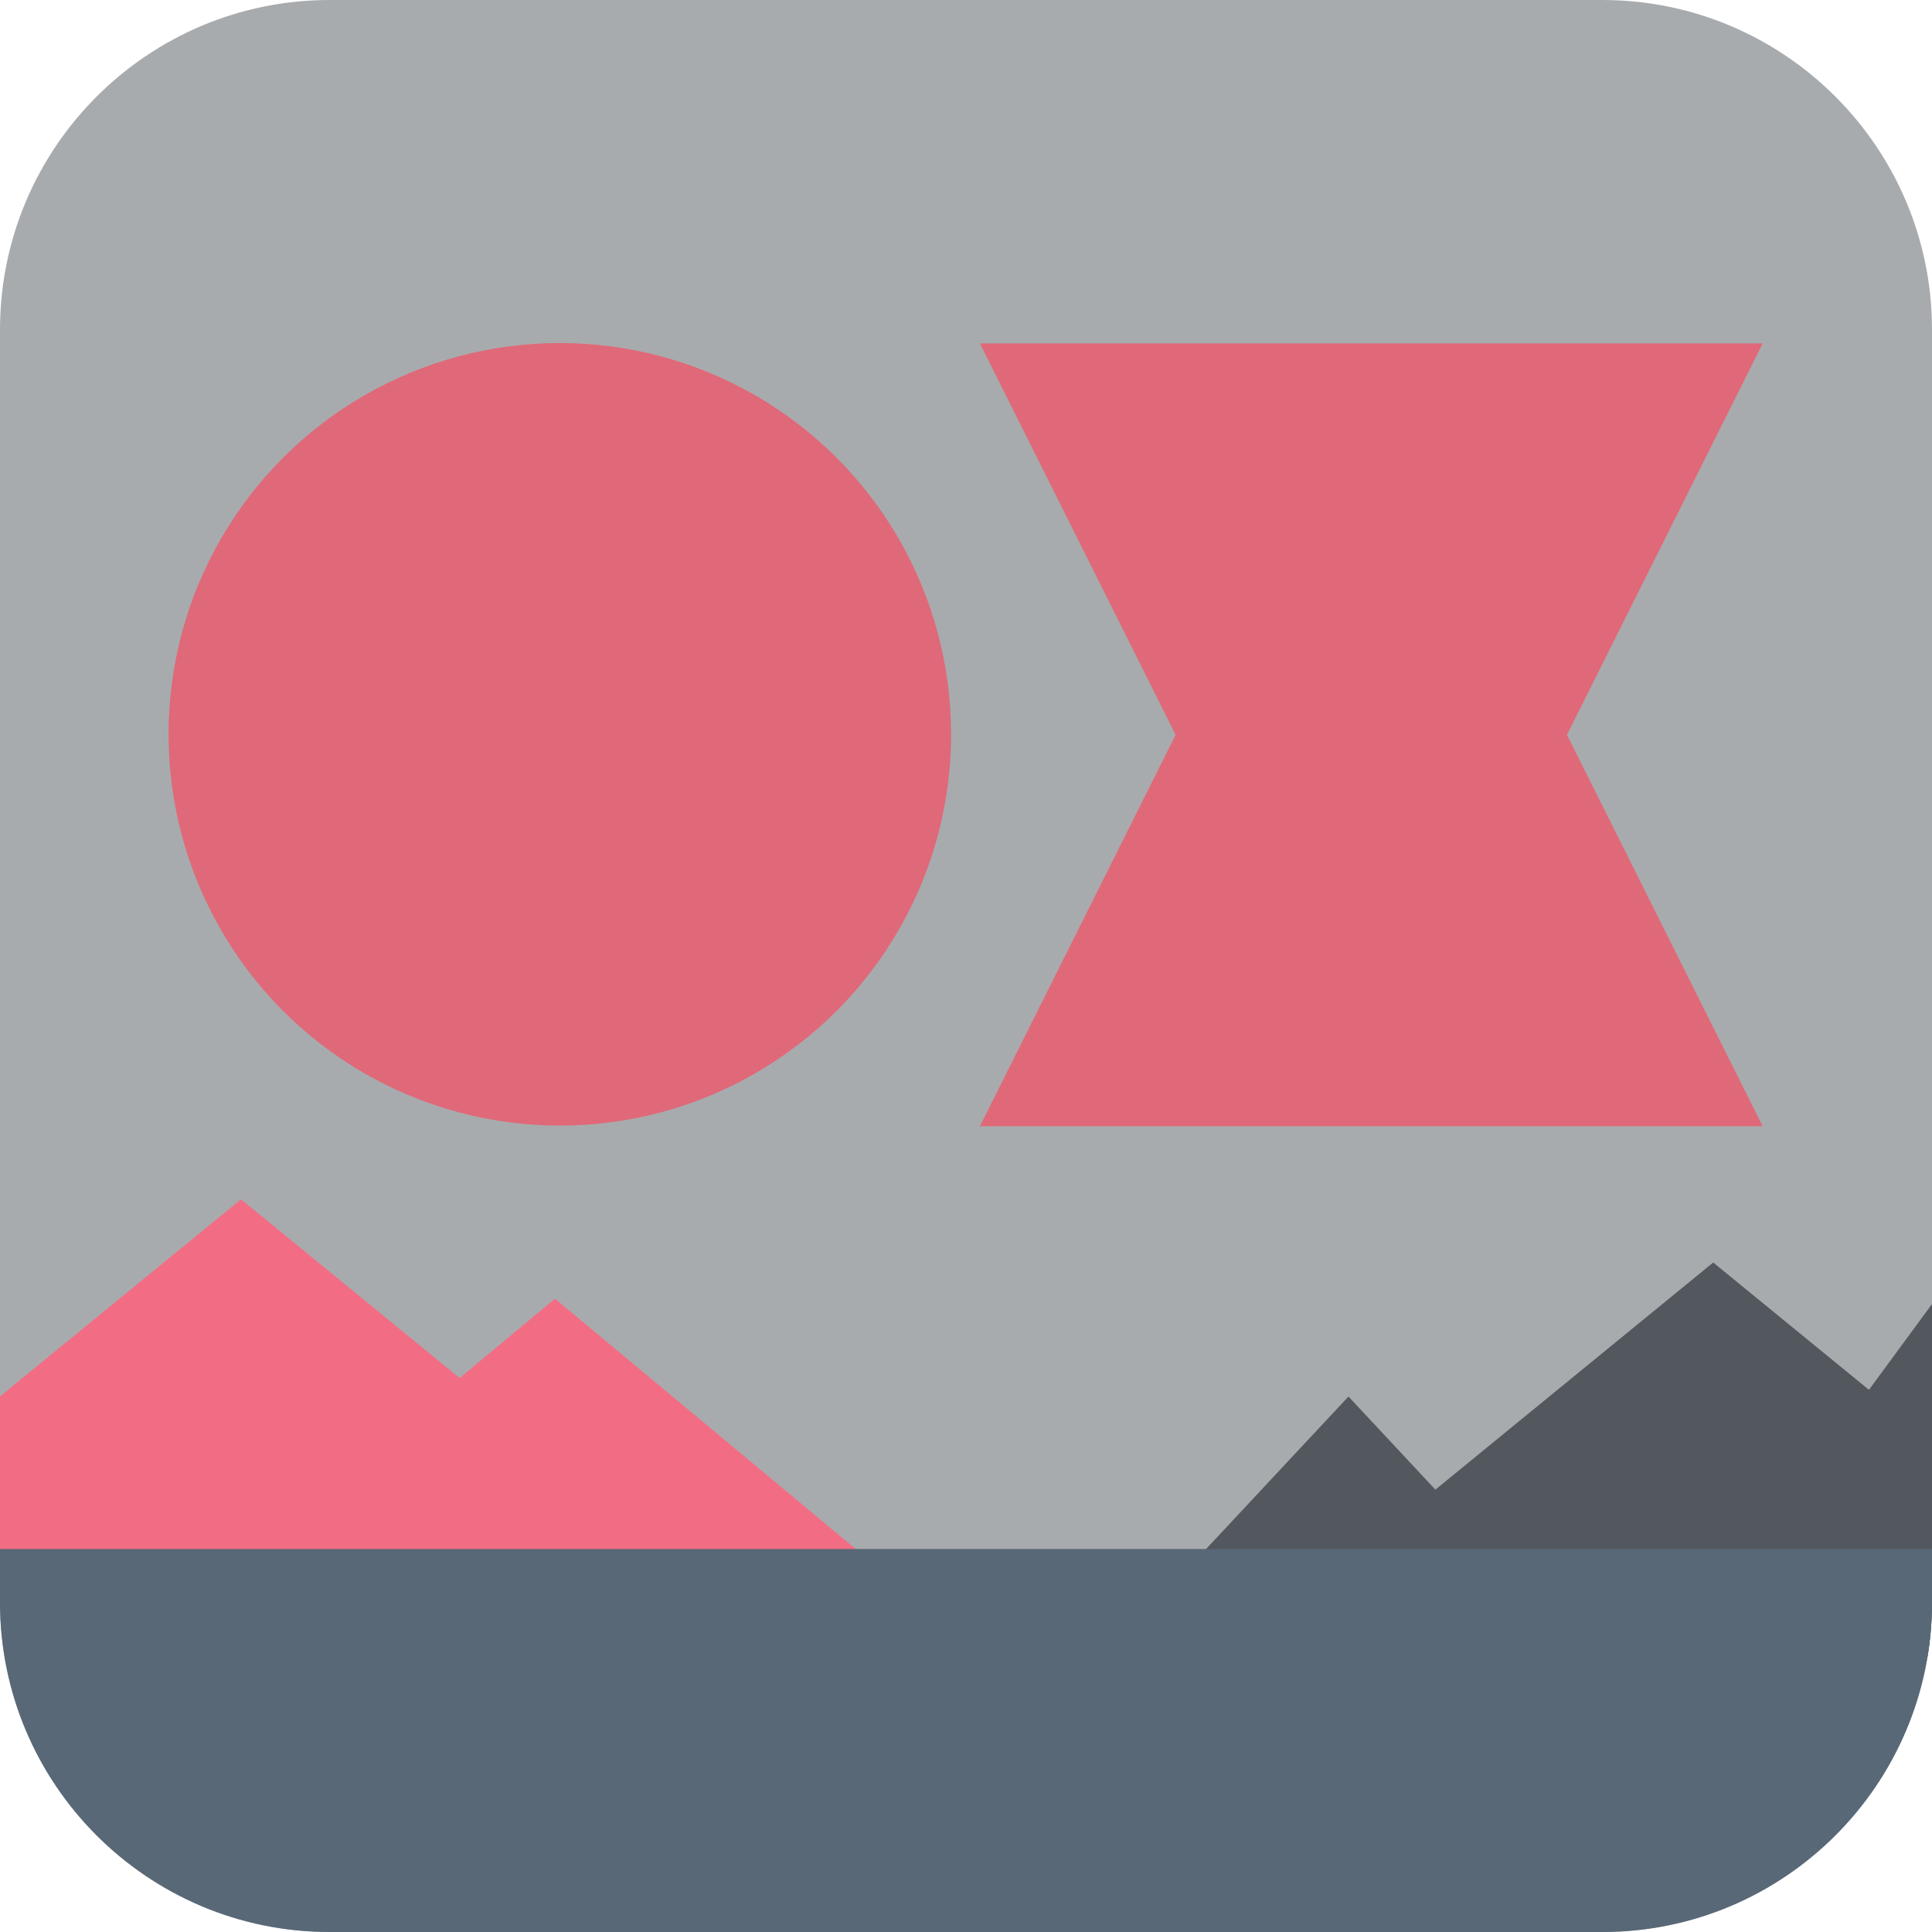
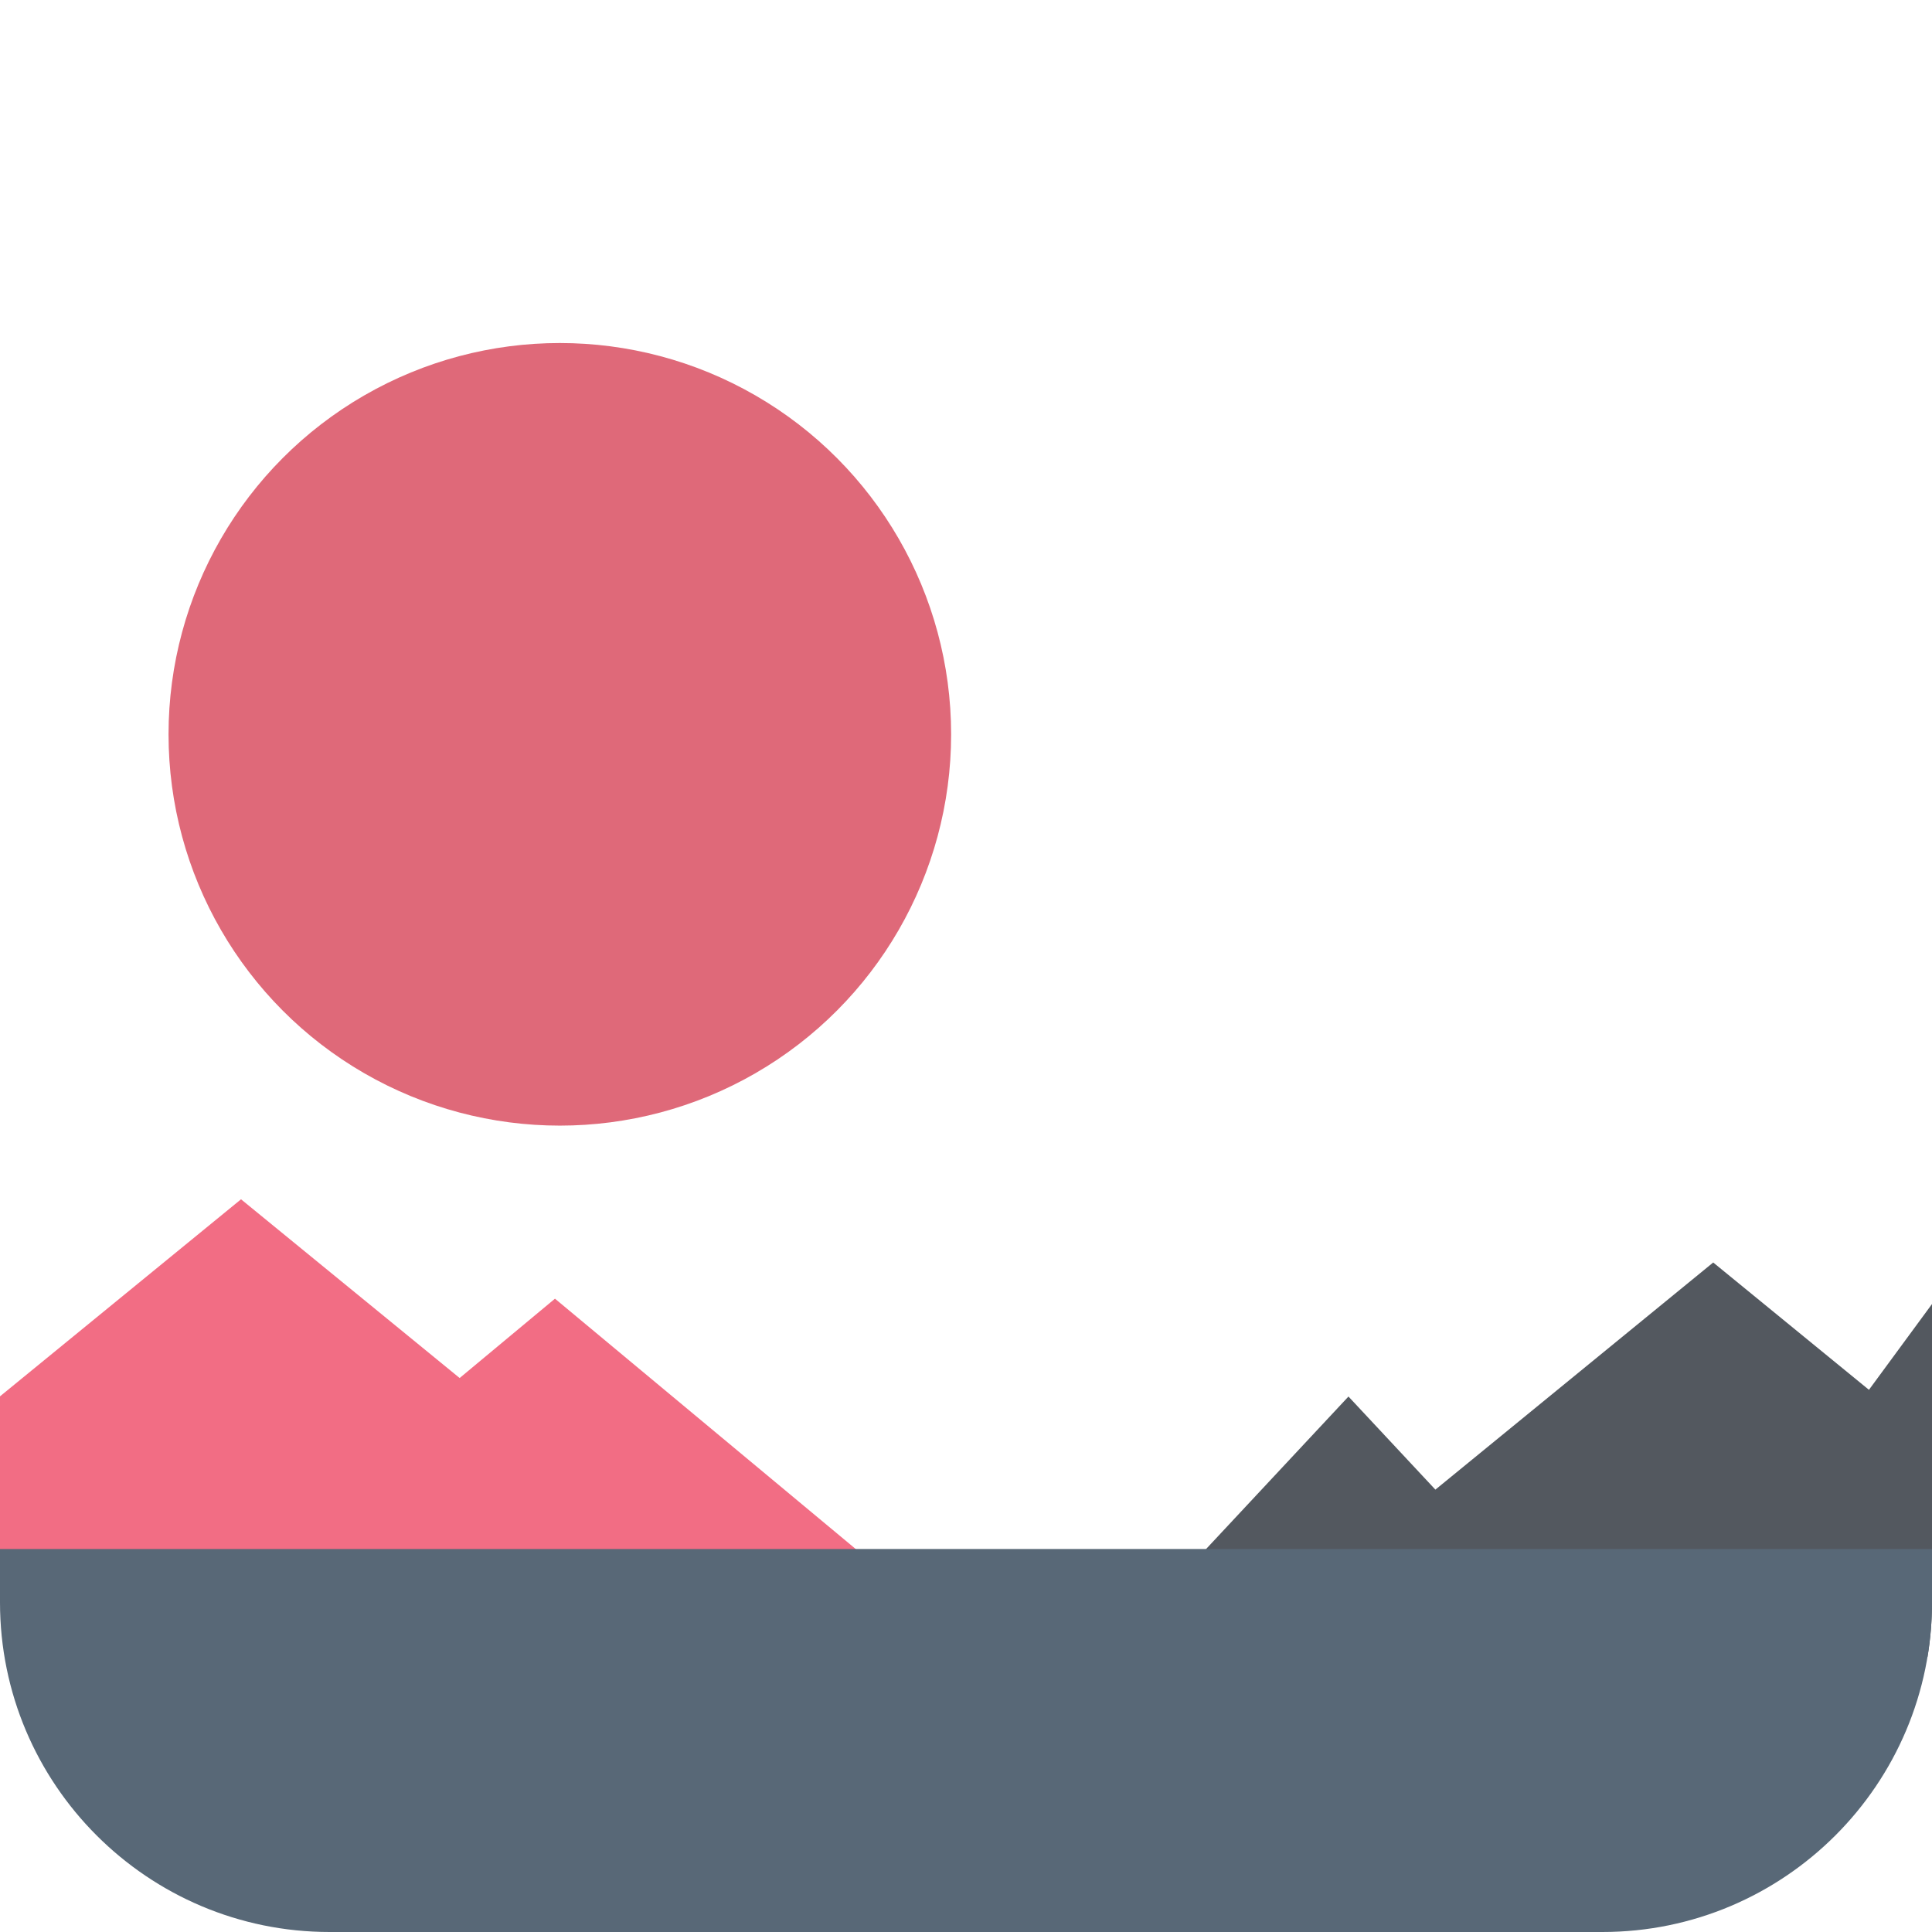
<svg xmlns="http://www.w3.org/2000/svg" width="4000px" height="4000px" version="1.1" xml:space="preserve" style="fill-rule:evenodd;clip-rule:evenodd;stroke-linejoin:round;stroke-miterlimit:2;">
-   <path id="background" d="M4000,682.478L4000,3317.52C4000,3694.19 3694.19,4000 3317.52,4000L682.478,4000C305.808,4000 0,3694.19 0,3317.52L0,682.478C0,305.808 305.808,0 682.478,0L3317.52,0C3694.19,0 4000,305.808 4000,682.478Z" style="fill:#a8abae;" />
  <path d="M3990.66,3430.59L2548,3430.59L2570.84,3411.92L2305.84,3411.92L2791.85,2891.37L2971.81,3084.11L3547.02,2613.86L3869.46,2877.47L4000,2699.83L4000,3317.52C4000,3356.04 3996.8,3393.81 3990.66,3430.59Z" style="fill:#53585f;" />
  <path d="M0,2890.96L499.016,2483L951.647,2853.04L1149,2688.77L1883,3299.73L0,3299.73L0,2890.96Z" style="fill:#f26d84;" />
  <path id="ground" d="M0,3207.01L4000,3207.01L4000,3317.52C4000,3694.19 3694.19,4000 3317.52,4000L682.478,4000C305.808,4000 0,3694.19 0,3317.52L0,3207.01Z" style="fill:#586877;" />
  <g transform="matrix(4.842,0,0,4.842,-4749.27,-1909.85)">
    <g transform="matrix(1.036,0,0,1.036,434.422,-146.794)">
      <circle cx="758.5" cy="825.5" r="161.5" style="fill:#df6979;" />
    </g>
    <g transform="matrix(1,0,0,1,274.843,-111)">
-       <path d="M1292.36,652.286L1459.71,987L1125,987L1292.36,652.286Z" style="fill:#df6979;" />
      <g transform="matrix(-1,-1.22465e-16,1.22465e-16,-1,2584.71,1639.29)">
-         <path d="M1292.36,652.286L1459.71,987L1125,987L1292.36,652.286Z" style="fill:#df6979;" />
-       </g>
+         </g>
    </g>
  </g>
</svg>